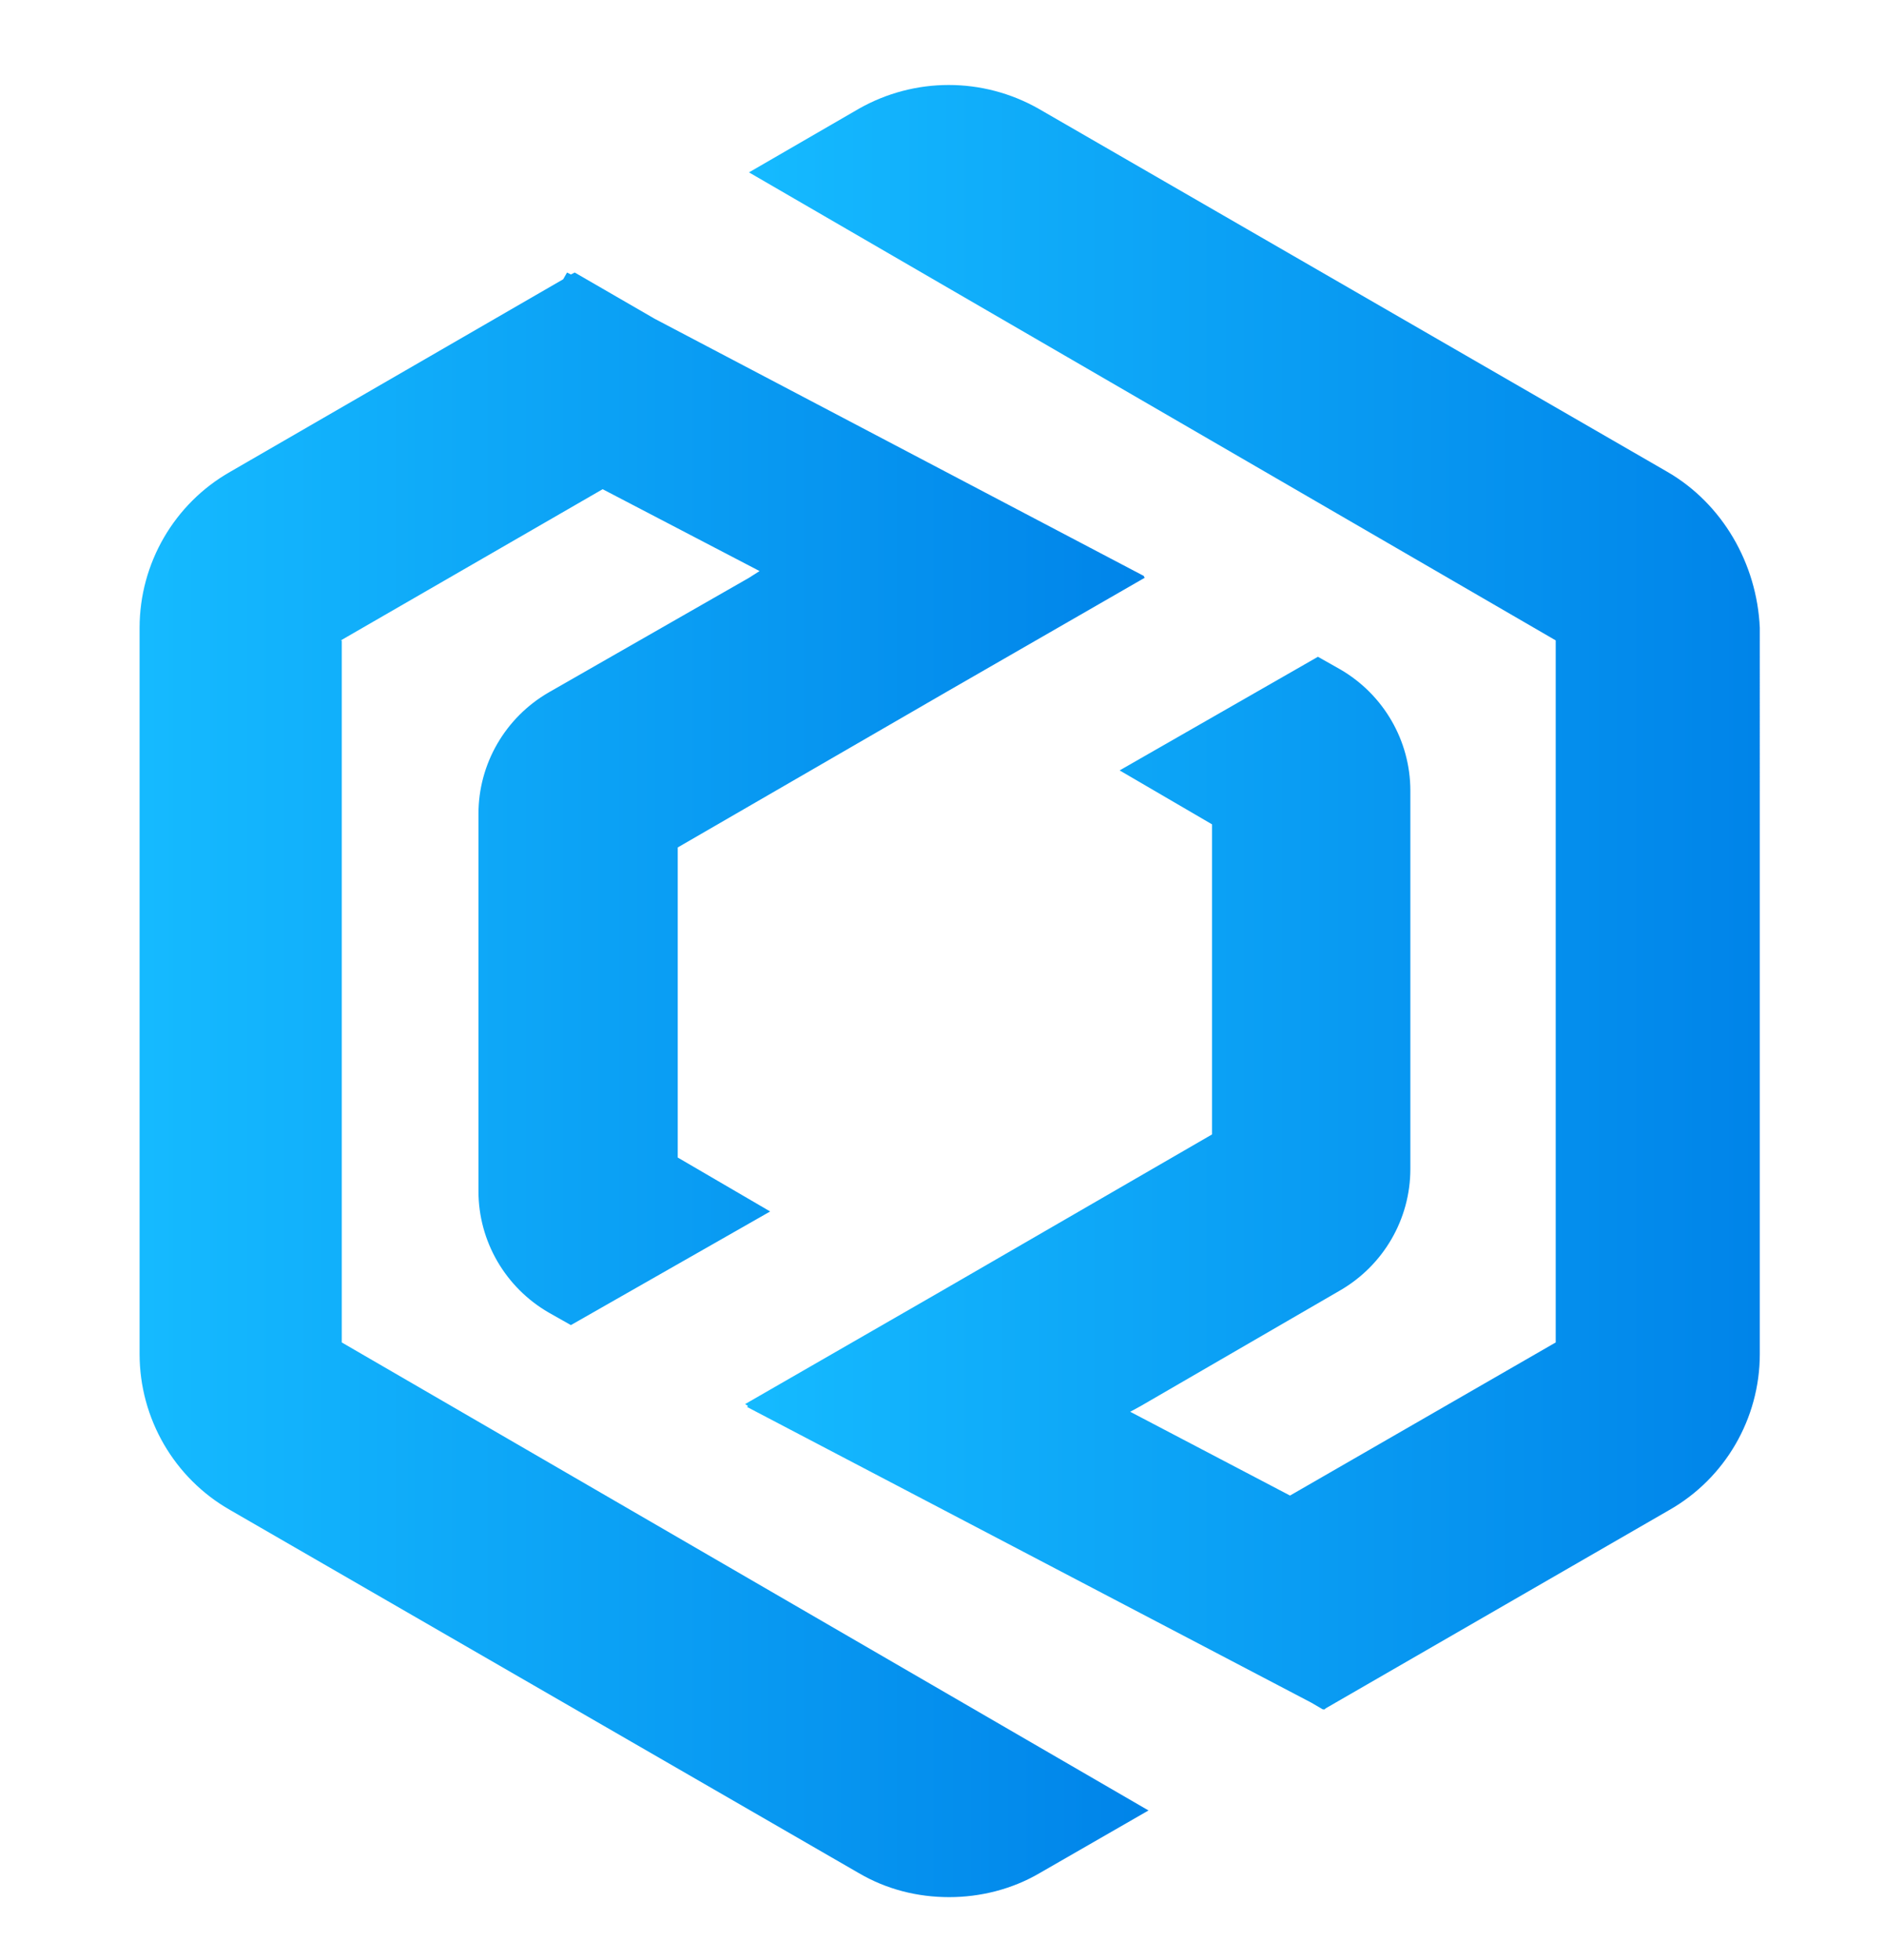
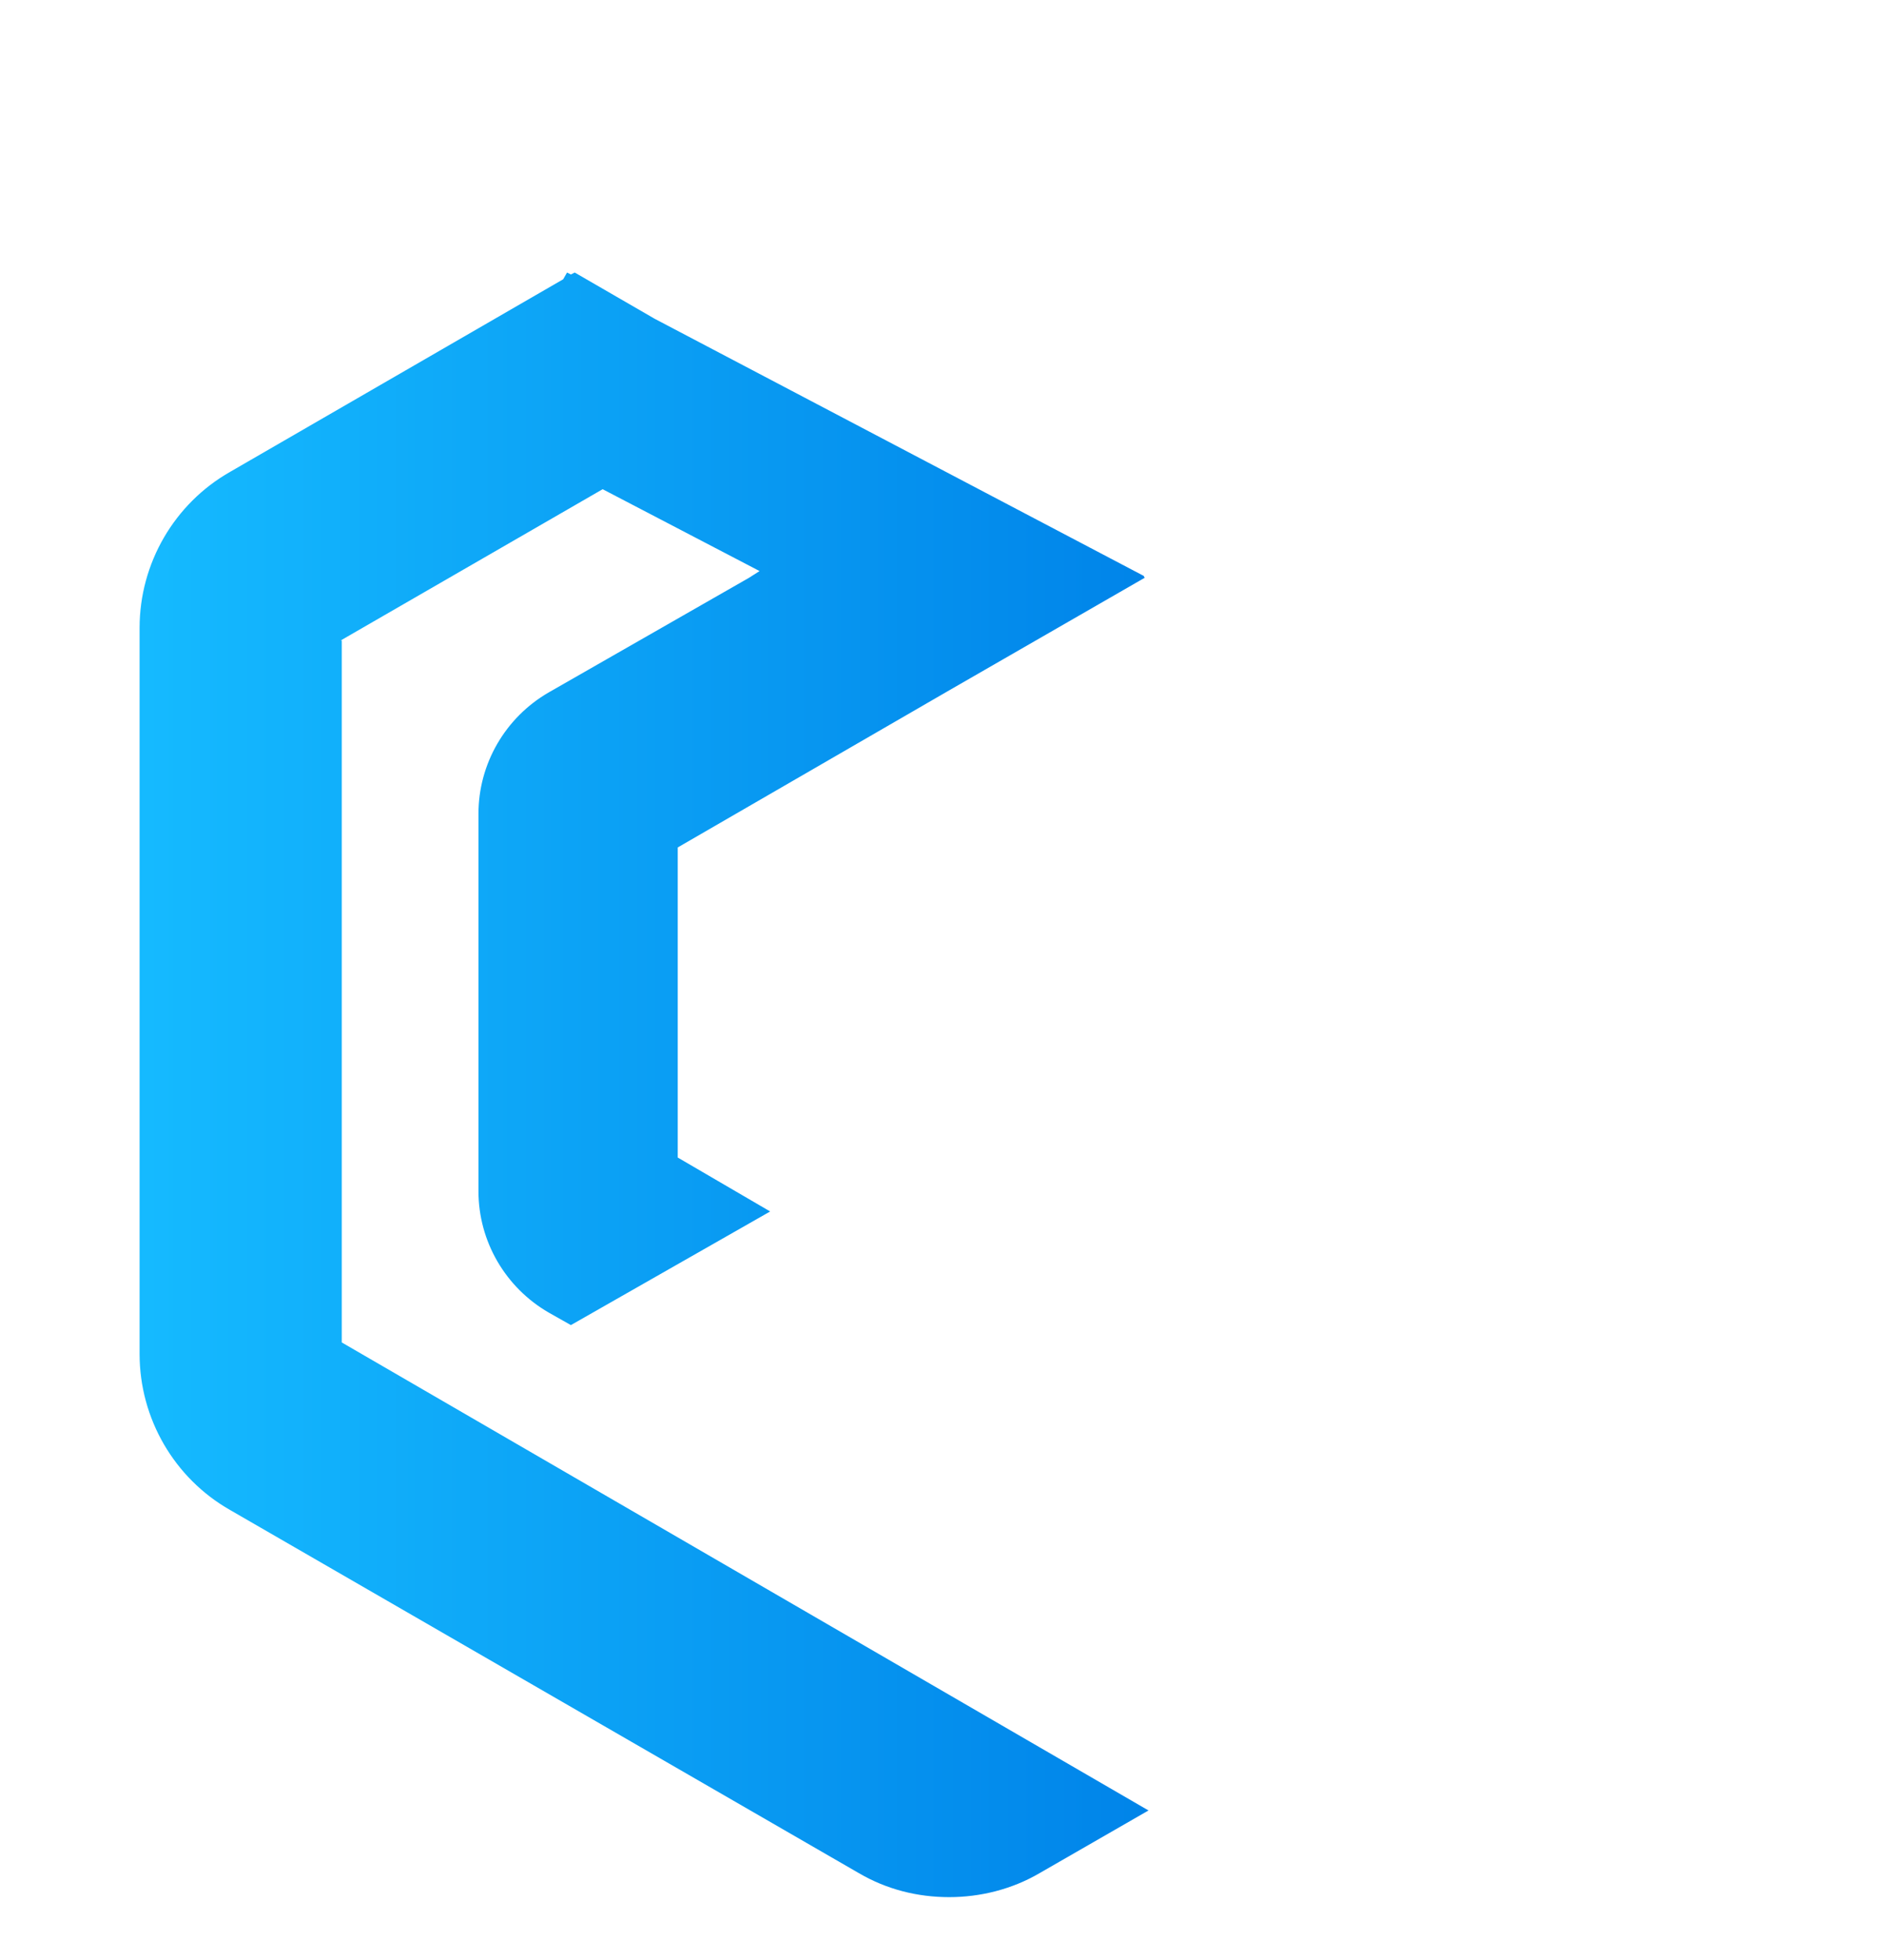
<svg xmlns="http://www.w3.org/2000/svg" version="1.1" id="Camada_1" x="0px" y="0px" viewBox="0 0 195.7 203.5" style="enable-background:new 0 0 195.7 203.5;" xml:space="preserve">
  <style type="text/css">
	.st0{fill:url(#SVGID_1_);}
	.st1{fill:url(#SVGID_00000100362482155744805590000010897971340045786047_);}
</style>
  <g>
    <linearGradient id="SVGID_1_" gradientUnits="userSpaceOnUse" x1="14.495" y1="112.681" x2="119.183" y2="112.681">
      <stop offset="5.586592e-03" style="stop-color:#15BAFF" />
      <stop offset="1" style="stop-color:#0084E9" />
    </linearGradient>
    <path class="st0" d="M35.4,66.5l27.2-15.7l16.3,8.5L77.8,60l0,0L57,71.9c-4.5,2.6-7.3,7.4-7.3,12.6v39.2c0,5.2,2.8,10,7.3,12.6   l2.3,1.3L80,125.8l-9.6-5.6V88l28-16.2l0,0L118.9,60l-0.1-0.2L68,33.1l-8.3-4.8l-0.4,0.2l-0.4-0.2l-0.4,0.7L23.9,49   c-5.8,3.3-9.4,9.5-9.4,16.2v75.4c0,6.7,3.6,12.9,9.4,16.2l65.3,37.7c2.9,1.7,6.1,2.5,9.4,2.5c3.2,0,6.5-0.8,9.4-2.5l11.3-6.5   l-83.8-48.6V66.5z" />
    <linearGradient id="SVGID_00000158028817427547353970000013767227360253012409_" gradientUnits="userSpaceOnUse" x1="77.363" y1="93.165" x2="182.506" y2="93.165">
      <stop offset="5.586592e-03" style="stop-color:#15BAFF" />
      <stop offset="1" style="stop-color:#0084E9" />
    </linearGradient>
-     <path style="fill:url(#SVGID_00000158028817427547353970000013767227360253012409_);" d="M173.2,49l-65.3-37.7   c-5.8-3.3-12.9-3.3-18.7,0l-11.4,6.6l83.8,48.6v72.9L134,155.3l-16.6-8.7l1.1-0.6l0,0l20.7-12c4.5-2.6,7.3-7.4,7.3-12.6V82.1   c0-5.2-2.8-10-7.3-12.6l-2.3-1.3L116.3,80l9.6,5.6v32.2l-28,16.2l0,0l-20.5,11.8l0.3,0.2l-0.1,0.1l58.6,30.7l1.2,0.7l0.1,0l0.1,0   l0.1-0.1l35.7-20.6c5.8-3.3,9.4-9.5,9.4-16.2V65.2C182.5,58.5,178.9,52.3,173.2,49z" />
  </g>
</svg>